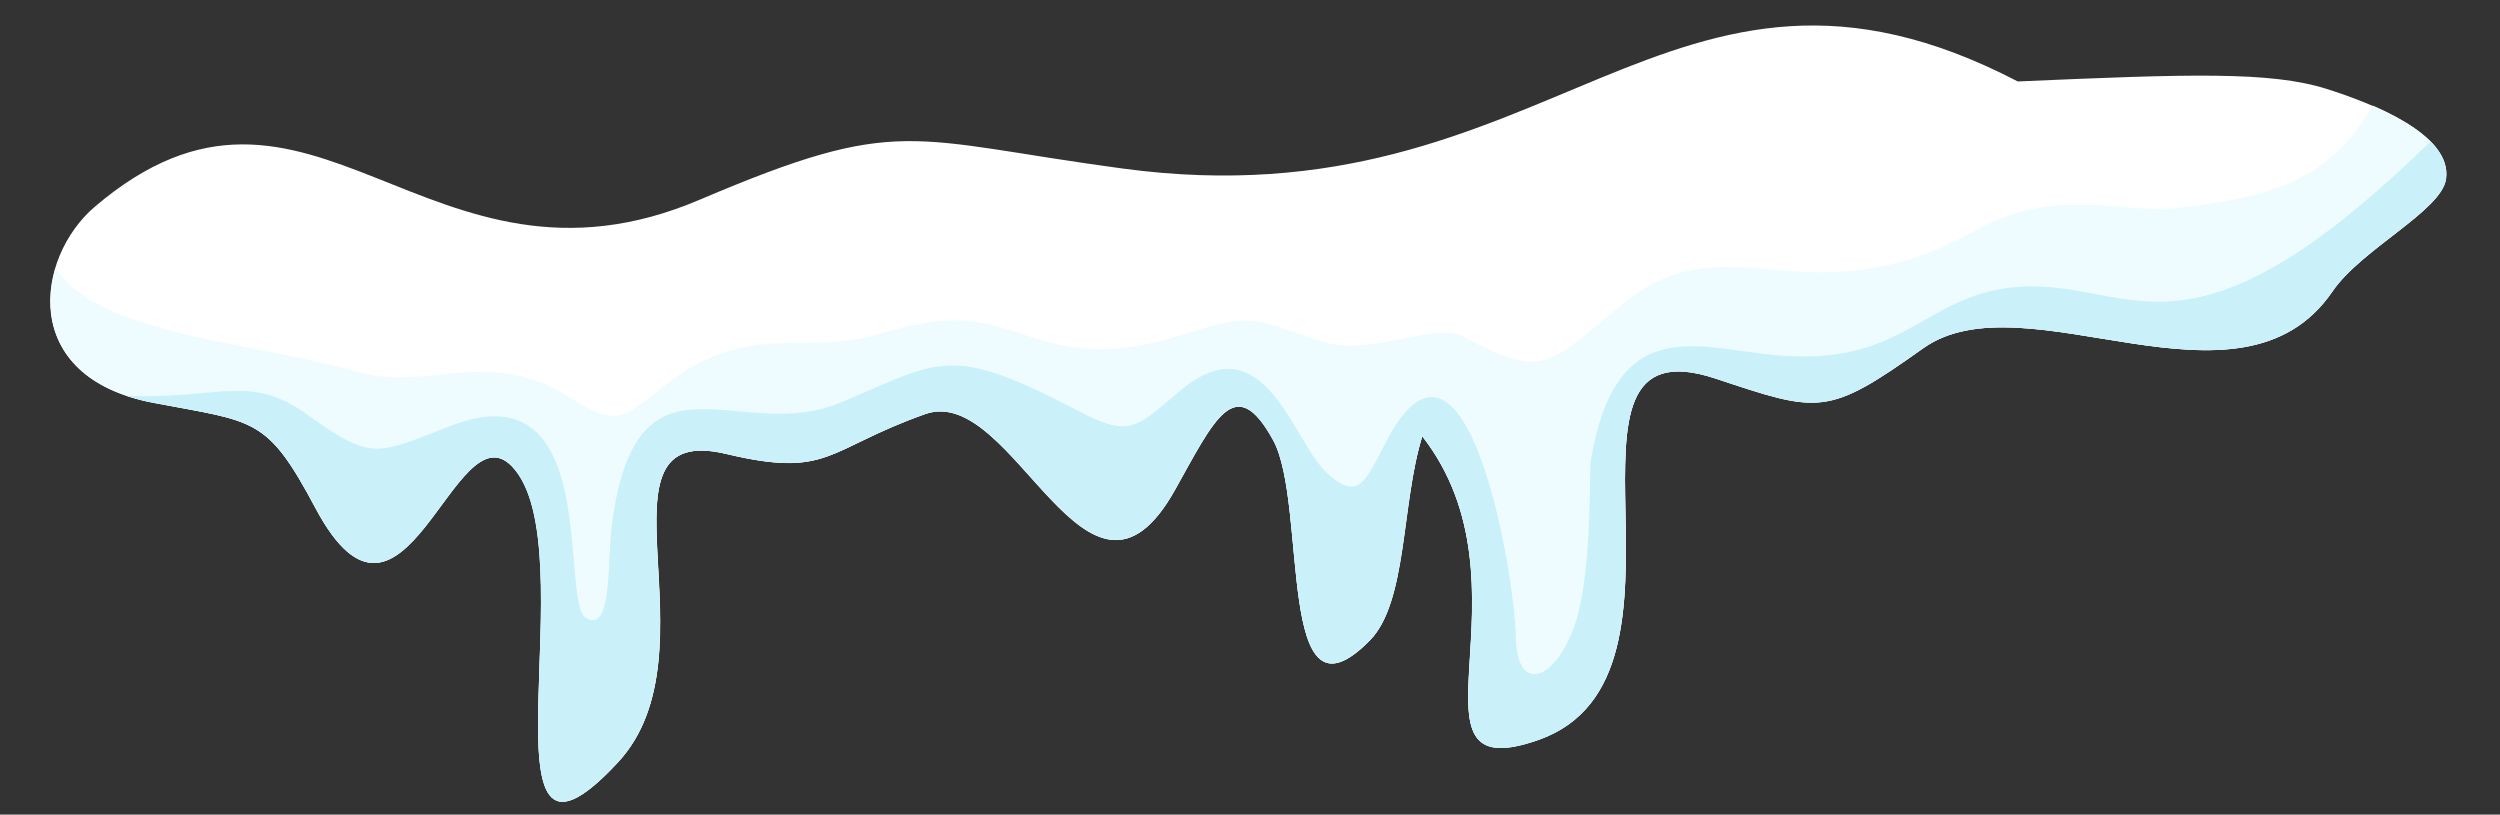
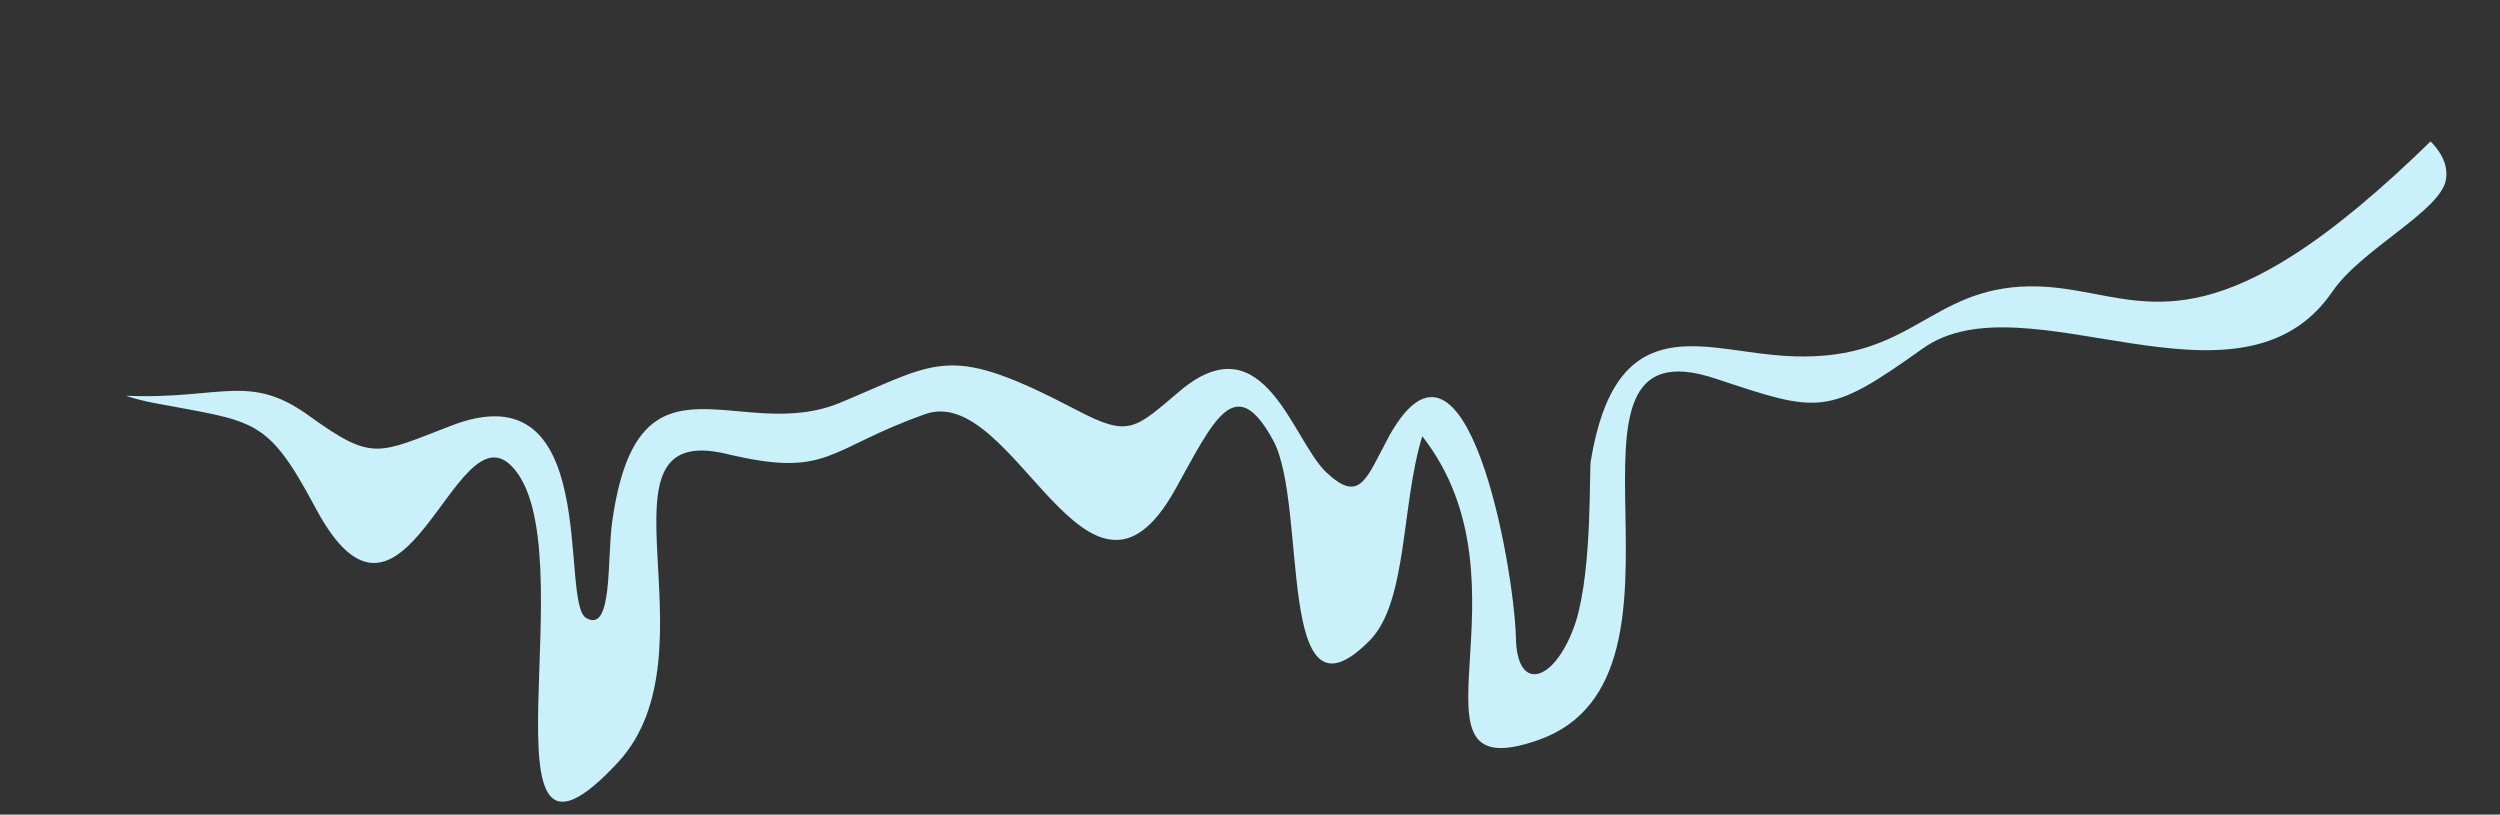
<svg xmlns="http://www.w3.org/2000/svg" version="1.2" viewBox="0 0 267 87" width="267" height="87">
  <rect x="0" y="0" width="267" height="87" fill="#333333" stroke="none" />
  <defs>
    <clipPath clipPathUnits="userSpaceOnUse" id="cp1">
      <path d="m5.39 2.69h255.89v82.96h-255.89z" />
    </clipPath>
    <clipPath clipPathUnits="userSpaceOnUse" id="cp2">
      <path d="m5.39 2.69h255.89v82.96h-255.89z" />
    </clipPath>
    <clipPath clipPathUnits="userSpaceOnUse" id="cp3">
      <path d="m215.49 8.67c-37.47-19.48-49.71 15.51-95.62 9.35-22.96-3.08-23.64-5.79-45.03 3.33-29.25 12.45-41.68-18.92-64.69 0.76-6.31 5.38-8.22 18.15 6.2 20.91 10.93 2.08 12.12 1.43 17.36 11.25 9.42 17.65 14.82-10.82 20.95-4.47 8.32 8.6-4.56 48.75 11.34 31.62 10.95-11.81-3.61-36.58 11.61-32.94 10.97 2.62 10.64-0.51 21.2-4.25 9.53-3.38 17.33 24.85 26.69 8.07 4.15-7.45 6.4-12.72 10.47-5.28 3.77 6.92 0.19 31.66 10.33 21.37 4.04-4.11 3.34-14.5 5.6-21.8 12.53 16.03-3.19 37.93 12.41 32.44 19.35-6.81-0.89-45.17 18.89-38.6 11.09 3.68 11.94 4.09 22.15-3.21 10.96-7.82 33.86 8.38 43.76-6.09 3.11-4.56 11.65-8.63 12.13-12.01 0.69-4.78-8.01-8.17-12.75-9.66-6-1.89-14.67-1.54-33-0.79z" />
    </clipPath>
    <clipPath clipPathUnits="userSpaceOnUse" id="cp4">
      <path d="m10.67 13.33h250.61v72.32h-250.61z" />
    </clipPath>
    <clipPath clipPathUnits="userSpaceOnUse" id="cp5">
      <path d="m215.49 8.67c-37.47-19.48-49.71 15.51-95.62 9.35-22.96-3.08-23.64-5.79-45.03 3.33-29.25 12.45-41.68-18.92-64.69 0.76-6.31 5.38-8.22 18.15 6.2 20.91 10.93 2.08 12.12 1.43 17.36 11.25 9.42 17.65 14.82-10.82 20.95-4.47 8.32 8.6-4.56 48.75 11.34 31.62 10.95-11.81-3.61-36.58 11.61-32.94 10.97 2.62 10.64-0.51 21.2-4.25 9.53-3.38 17.33 24.85 26.69 8.07 4.15-7.45 6.4-12.72 10.47-5.28 3.77 6.92 0.19 31.66 10.33 21.37 4.04-4.11 3.34-14.5 5.6-21.8 12.53 16.03-3.19 37.93 12.41 32.44 19.35-6.81-0.89-45.17 18.89-38.6 11.09 3.68 11.94 4.09 22.15-3.21 10.96-7.82 33.86 8.38 43.76-6.09 3.11-4.56 11.65-8.63 12.13-12.01 0.69-4.78-8.01-8.17-12.75-9.66-6-1.89-14.67-1.54-33-0.79z" />
    </clipPath>
  </defs>
  <style>.a{fill:#fff}.b{fill:#effcff}.c{fill:#caf0fa}</style>
  <g clip-path="url(#cp1)">
-     <path fill-rule="evenodd" class="a" d="m215.5 8.7c-37.5-19.5-49.7 15.5-95.6 9.3-23-3.1-23.7-5.8-45.1 3.3-29.2 12.5-41.6-18.9-64.7 0.8-6.3 5.4-8.2 18.2 6.3 20.9 10.9 2.1 12.1 1.5 17.3 11.3 9.4 17.6 14.8-10.9 21-4.5 8.3 8.6-4.6 48.8 11.3 31.6 11-11.8-3.6-36.6 11.6-32.9 11 2.6 10.6-0.5 21.2-4.3 9.5-3.3 17.3 24.9 26.7 8.1 4.2-7.4 6.4-12.7 10.5-5.3 3.7 6.9 0.2 31.7 10.3 21.4 4-4.1 3.3-14.5 5.6-21.8 12.5 16-3.2 37.9 12.4 32.4 19.4-6.8-0.9-45.1 18.9-38.6 11.1 3.7 11.9 4.1 22.2-3.2 10.9-7.8 33.8 8.4 43.7-6.1 3.1-4.5 11.7-8.6 12.1-12 0.7-4.8-8-8.1-12.7-9.6-6-1.9-14.7-1.6-33-0.8z" />
-   </g>
+     </g>
  <g clip-path="url(#cp2)">
    <g clip-path="url(#cp3)">
-       <path fill-rule="evenodd" class="b" d="m256.9 2.7c-4.7 15.8-12 18.1-24.4 19.5-5.9 0.7-12.9-2.4-21.5 2.4-17.9 10-26.1-1.2-37.2 7.5-8.3 6.5-8.4 8.8-17.6 3.8-2.9-1.5-10.2 2.2-14.9 0.6-7.1-2.2-7.1-3.3-14.2-1-16.3 5.4-17.7-3.4-29.4-0.8-1.7 0.3-3.4 0.9-5.1 1.3-7.1 1.7-13.3-1.6-21.9 5.4-4.4 3.6-5.1 4-9.9 1-8.9-5.5-15-0.5-22.7-2.7-14-4.1-38.4-4.1-32.4-19.7 0.9-2.3 3.3-8.9 7.9-15-25.6 3-19.8 38.6-9.9 51.4 1.9 2.4 2.6 1.7 24.2 29.6 23.2 30.1 38.9 11.5 91.8 16.1 20.7 1.8 60.7 11.7 129.1-35 7.9-5.4 19.9-13 24.4-34.5 1.4-6.9-0.1-14.1-0.4-15.3-2-9.4-12.1-12-15.9-14.6z" />
-     </g>
+       </g>
  </g>
  <g clip-path="url(#cp4)">
    <g clip-path="url(#cp5)">
      <path fill-rule="evenodd" class="c" d="m260.1 14.6c-6 5.9-10.9 9.9-15.1 12.6-14.8 9.5-20.1 2.4-30.2 3.5-9.6 1.1-11.6 8.6-25.5 7.2-8.2-0.8-16.8-4.4-19.4 11.3-0.2 0.8 0.2 11.4-1.6 17.2-2.1 6.4-6.3 7.8-6.4 1.7-0.2-7.6-5.3-36.2-13.5-21.6-2.5 4.6-3.1 7.4-6.8 3.9-3.6-3.5-6.6-16-15.4-8.8-5 4.2-5.5 5.2-11.2 2.2-13.6-7.1-14.5-5.3-25-0.9-11 4.8-21.8-6.9-24.6 12.7-0.6 4 0.1 12.1-2.8 10.4-2.9-1.7 1.8-26.9-14.5-20.5-7.8 3-8.3 3.8-15.1-1.1-6.9-5-9.9-1.2-22-2.3 3.4 14 6.6 12.6 16.5 34.3 16.4 36 29.2 21.6 62.1 21.8 33.7 0.2 40.1 27.4 96.4-6.6 58.1-35.1 64.5-27.2 77.3-47.5 7.3-11.5-3.2-28-3.2-29.5z" />
    </g>
  </g>
</svg>